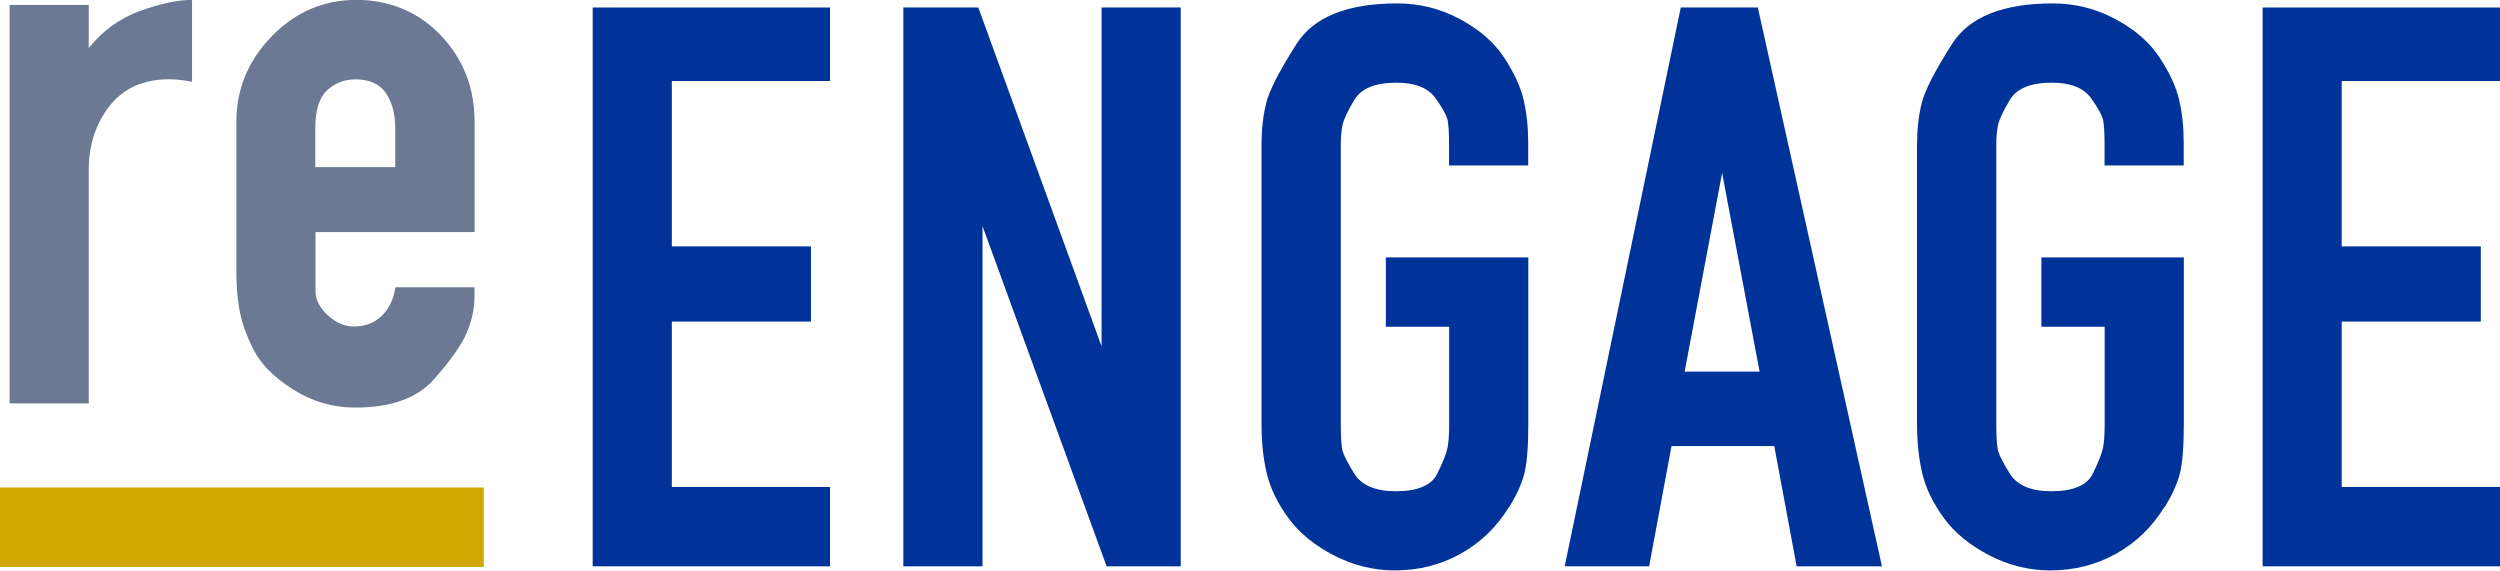
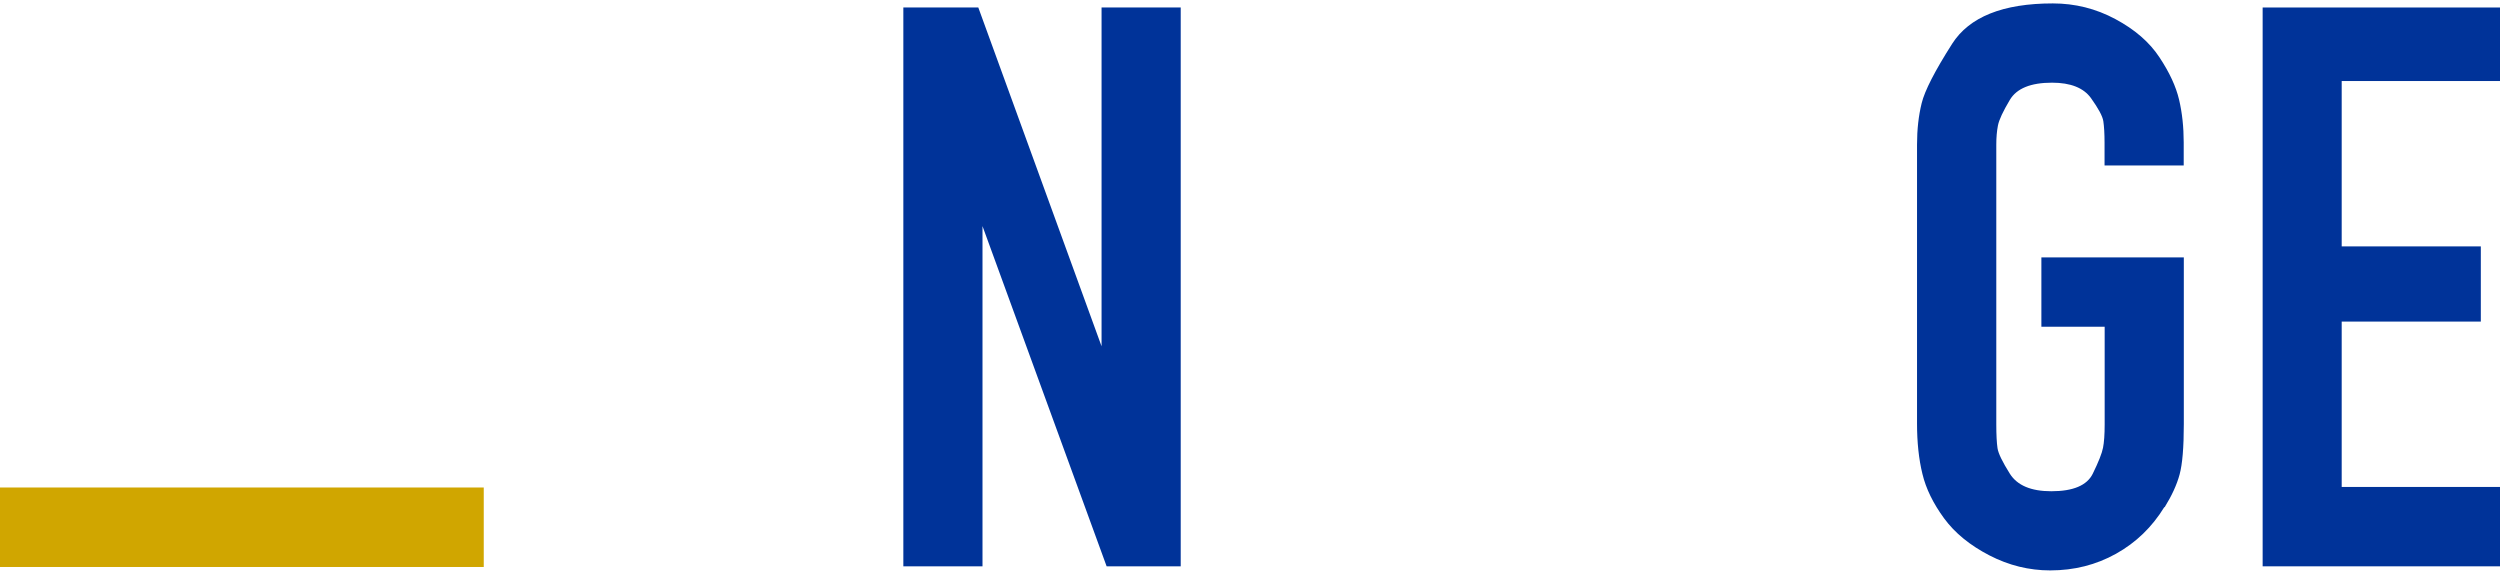
<svg xmlns="http://www.w3.org/2000/svg" id="Layer_2" data-name="Layer 2" viewBox="0 0 226.77 51.75">
  <defs>
    <style>
      .cls-1 {
        fill: #6b7994;
      }

      .cls-1, .cls-2, .cls-3 {
        stroke-width: 0px;
      }

      .cls-2 {
        fill: #d0a600;
        fill-rule: evenodd;
      }

      .cls-3 {
        fill: #039;
      }
    </style>
  </defs>
  <g id="ENGAGE_OUTLINED" data-name="ENGAGE OUTLINED">
    <g>
-       <path class="cls-3" d="M75.29,44.17v7.2h-21.53V.68h21.53v6.67h-14.35v15h12.62v6.82h-12.62v15h14.35Z" />
      <path class="cls-3" d="M100.38,51.37l-11.26-30.86v30.86h-7.18V.68h6.8l11.18,30.73V.68h7.18v50.69h-6.72Z" />
-       <path class="cls-3" d="M136.87,46c-1.11,1.81-2.57,3.22-4.38,4.23-1.81,1.01-3.8,1.51-5.97,1.51-1.92,0-3.75-.45-5.52-1.36-1.76-.91-3.14-2.03-4.12-3.37-.98-1.34-1.64-2.68-1.96-4.02-.33-1.34-.49-2.87-.49-4.58V13.11c0-1.36.14-2.61.42-3.75.28-1.14,1.2-2.93,2.76-5.38,1.56-2.45,4.61-3.67,9.14-3.67,2.01,0,3.9.47,5.67,1.42,1.76.94,3.1,2.1,4,3.47.91,1.37,1.5,2.65,1.78,3.84.28,1.19.42,2.49.42,3.88v2.09h-7.18v-2.06c0-.83-.04-1.48-.11-1.95s-.45-1.16-1.12-2.1c-.67-.93-1.85-1.4-3.53-1.4-1.93,0-3.21.52-3.83,1.56-.62,1.04-.98,1.81-1.08,2.32-.1.51-.15,1.09-.15,1.75v25.36c0,.96.04,1.68.11,2.16.07.48.45,1.25,1.12,2.32.67,1.06,1.92,1.59,3.76,1.59,1.98,0,3.24-.53,3.76-1.59.52-1.06.83-1.84.93-2.35.1-.5.15-1.21.15-2.12v-8.86h-5.74v-6.29h12.92v15.11c0,2.12-.13,3.64-.38,4.57-.25.93-.71,1.93-1.36,2.98Z" />
-       <path class="cls-3" d="M141.93,51.37L152.46.68h6.99l11.26,50.69h-7.74l-2.03-10.91h-9.32l-2.03,10.91h-7.66ZM152.81,33.71h6.8l-3.4-18.02-3.4,18.02Z" />
      <path class="cls-3" d="M196.32,46c-1.11,1.81-2.57,3.22-4.38,4.23-1.81,1.01-3.8,1.51-5.97,1.51-1.91,0-3.75-.45-5.51-1.36-1.76-.91-3.14-2.03-4.12-3.37-.98-1.34-1.64-2.68-1.96-4.02-.33-1.34-.49-2.87-.49-4.58V13.11c0-1.36.14-2.61.42-3.75.28-1.14,1.2-2.93,2.76-5.38,1.56-2.45,4.61-3.67,9.14-3.67,2.01,0,3.9.47,5.67,1.42,1.76.94,3.1,2.1,4,3.47.91,1.37,1.5,2.65,1.78,3.84.28,1.19.42,2.49.42,3.88v2.09h-7.18v-2.06c0-.83-.04-1.48-.11-1.95s-.45-1.16-1.12-2.1c-.67-.93-1.85-1.4-3.53-1.4-1.94,0-3.21.52-3.83,1.56-.62,1.04-.98,1.81-1.08,2.32-.1.51-.15,1.09-.15,1.75v25.36c0,.96.04,1.68.11,2.16.07.48.45,1.25,1.12,2.32.67,1.06,1.92,1.59,3.76,1.59,1.98,0,3.24-.53,3.76-1.59.52-1.06.83-1.84.93-2.35.1-.5.15-1.21.15-2.12v-8.86h-5.74v-6.29h12.92v15.11c0,2.12-.13,3.64-.38,4.57-.25.93-.71,1.93-1.36,2.98Z" />
      <path class="cls-3" d="M226.77,44.17v7.2h-21.53V.68h21.53v6.67h-14.36v15h12.62v6.82h-12.62v15h14.36Z" />
    </g>
  </g>
  <g id="re_OUTLINED" data-name="re OUTLINED">
    <g>
-       <path class="cls-1" d="M17.42,0v7.42c-.35-.08-.71-.13-1.06-.17-.35-.04-.68-.06-.98-.06-2.37,0-4.18.81-5.44,2.42-1.26,1.61-1.89,3.55-1.89,5.81v21.17H.87V.45h7.18v3.91c1.26-1.58,2.81-2.7,4.65-3.37,1.84-.66,3.41-1,4.72-1Z" />
-       <path class="cls-1" d="M32.04,29.62c1.07,0,1.93-.33,2.6-.98.66-.66,1.07-1.52,1.22-2.58h7.18v.83c0,1.11-.24,2.22-.72,3.33-.48,1.11-1.47,2.51-2.98,4.21-1.51,1.69-3.88,2.54-7.1,2.54-2.07,0-3.97-.56-5.7-1.67-1.74-1.11-2.93-2.34-3.59-3.67-.66-1.34-1.07-2.55-1.25-3.64-.18-1.09-.26-2.16-.26-3.22v-13.71c0-2.98,1.07-5.57,3.21-7.77,2.14-2.2,4.7-3.3,7.67-3.3s5.63,1.07,7.67,3.22c2.04,2.15,3.06,4.76,3.06,7.84v10h-14.43v5.38c0,.76.37,1.48,1.11,2.16.74.68,1.51,1.02,2.33,1.02ZM32.23,7.2c-.98,0-1.83.33-2.55.98-.72.65-1.08,1.8-1.08,3.45v3.53h7.25v-3.53c0-1.3-.28-2.36-.85-3.19-.57-.83-1.49-1.24-2.78-1.24Z" />
-     </g>
+       </g>
  </g>
  <g id="_---" data-name="---">
    <path id="bar" class="cls-2" d="M43.88,51.43H0v-7.21h43.88v7.21Z" />
  </g>
</svg>